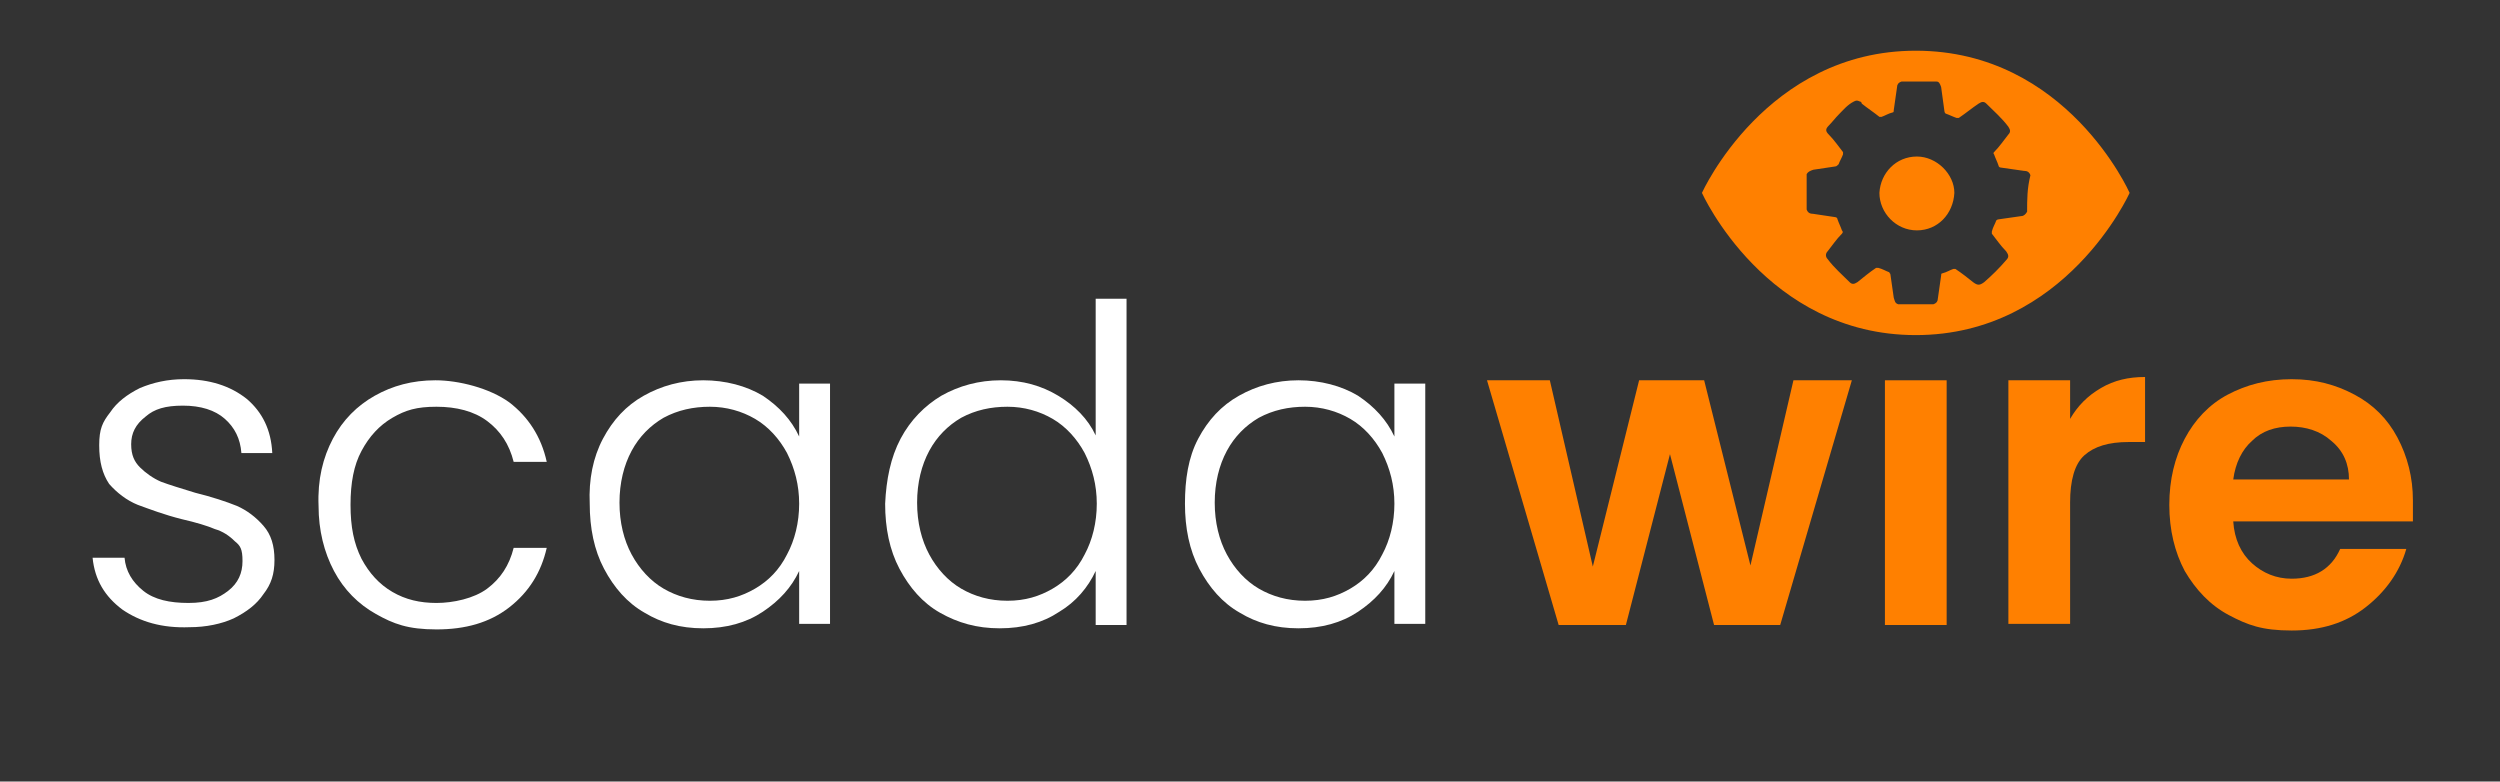
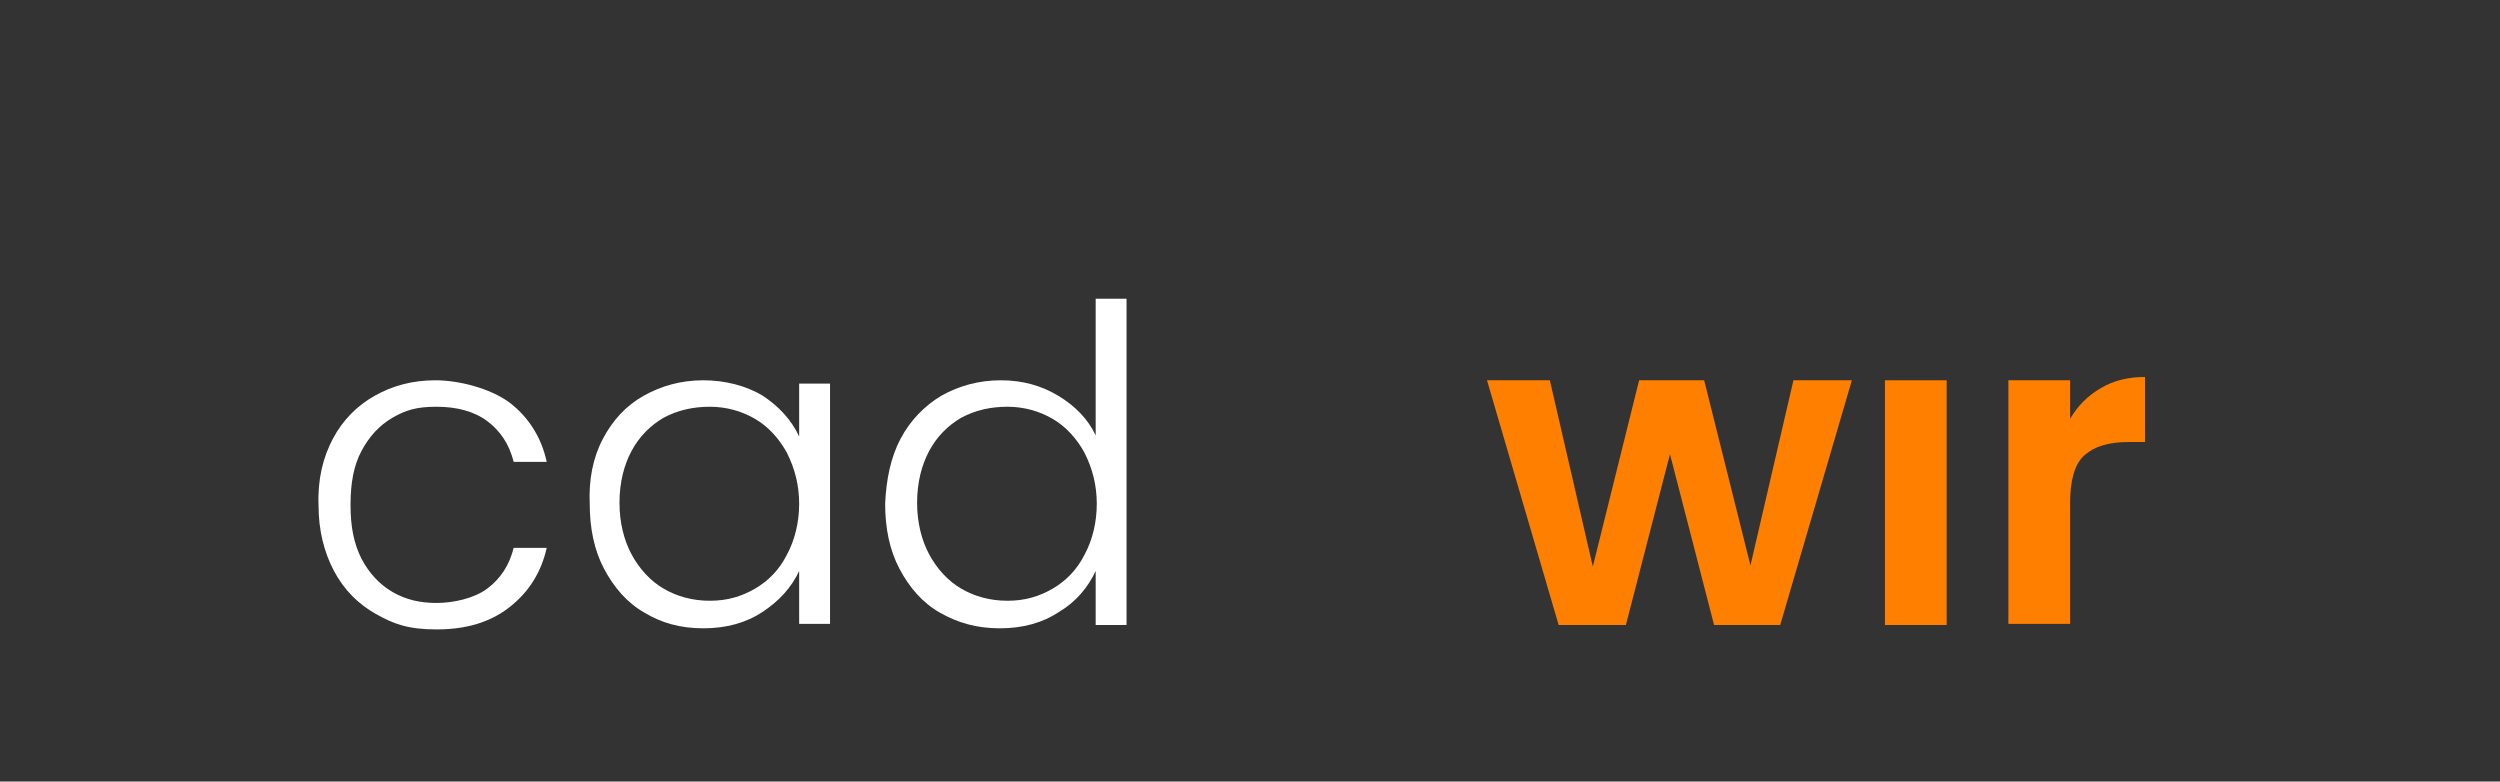
<svg xmlns="http://www.w3.org/2000/svg" version="1.1" viewBox="0 0 226.8 70.9">
  <rect x="0" y="0" width="226.8" height="70.9" fill="#333333" stroke="none" />
  <defs>
    <style>
      .cls-1 {
        fill: #fff;
      }

      .cls-2 {
        isolation: isolate;
      }

      .cls-3 {
        fill: #ff8000;
      }
    </style>
  </defs>
  <g>
    <g id="Layer_1">
      <g id="Typo_path">
        <g class="cls-2">
-           <path class="cls-1" d="M11.1,55.3c-1.6-1.2-2.5-2.7-2.7-4.7h2.9c.1,1.2.7,2.2,1.7,3s2.4,1.1,4.1,1.1,2.7-.4,3.6-1.1c.9-.7,1.3-1.6,1.3-2.7s-.2-1.4-.7-1.8c-.5-.5-1.1-.9-1.8-1.1-.7-.3-1.7-.6-3-.9-1.6-.4-2.9-.9-4-1.3-1-.4-1.9-1.1-2.6-1.9-.6-.9-.9-2-.9-3.5s.3-2.1,1-3c.6-.9,1.5-1.6,2.7-2.2,1.2-.5,2.5-.8,4-.8,2.3,0,4.2.6,5.7,1.8,1.4,1.2,2.2,2.8,2.3,4.9h-2.8c-.1-1.3-.6-2.3-1.5-3.1s-2.2-1.2-3.8-1.2-2.6.3-3.4,1c-.9.7-1.3,1.5-1.3,2.5s.3,1.6.8,2.1,1.2,1,1.9,1.3c.8.3,1.8.6,3.1,1,1.6.4,2.8.8,3.8,1.2.9.4,1.7,1,2.4,1.8s1,1.8,1,3.1-.3,2.2-1,3.1c-.6.9-1.5,1.6-2.7,2.2-1.1.5-2.5.8-4,.8-2.5.1-4.5-.5-6.1-1.6Z" />
          <path class="cls-1" d="M30.2,39.8c.9-1.7,2.2-3,3.8-3.9s3.4-1.4,5.5-1.4,4.9.7,6.7,2c1.7,1.3,2.9,3.1,3.4,5.4h-3c-.4-1.6-1.2-2.8-2.4-3.7s-2.8-1.3-4.6-1.3-2.8.3-4,1-2.1,1.7-2.8,3-1,2.9-1,4.9.3,3.5,1,4.9c.7,1.3,1.6,2.3,2.8,3s2.5,1,4,1,3.4-.4,4.6-1.3c1.2-.9,2-2.1,2.4-3.7h3c-.5,2.2-1.6,4-3.4,5.4-1.8,1.4-4,2-6.6,2s-3.9-.5-5.5-1.4-2.9-2.2-3.8-3.9-1.4-3.7-1.4-5.9c-.1-2.4.4-4.4,1.3-6.1Z" />
          <path class="cls-1" d="M54.7,39.8c.9-1.7,2.1-3,3.7-3.9,1.6-.9,3.4-1.4,5.4-1.4s3.9.5,5.4,1.4c1.5,1,2.6,2.2,3.3,3.7v-4.8h2.8v21.8h-2.8v-4.8c-.7,1.5-1.8,2.7-3.3,3.7s-3.3,1.5-5.4,1.5-3.8-.5-5.3-1.4c-1.6-.9-2.8-2.3-3.7-4s-1.3-3.7-1.3-5.9c-.1-2.2.3-4.2,1.2-5.9ZM71.4,41.1c-.7-1.3-1.7-2.4-2.9-3.1-1.2-.7-2.6-1.1-4.1-1.1s-2.9.3-4.2,1c-1.2.7-2.2,1.7-2.9,3s-1.1,2.9-1.1,4.7.4,3.4,1.1,4.7c.7,1.3,1.7,2.4,2.9,3.1,1.2.7,2.6,1.1,4.2,1.1s2.9-.4,4.1-1.1c1.2-.7,2.2-1.7,2.9-3.1.7-1.3,1.1-2.9,1.1-4.6,0-1.7-.4-3.2-1.1-4.6Z" />
          <path class="cls-1" d="M81.7,39.8c.9-1.7,2.2-3,3.7-3.9,1.6-.9,3.4-1.4,5.4-1.4s3.7.5,5.2,1.4,2.7,2.1,3.4,3.6v-12.4h2.8v29.6h-2.8v-4.9c-.7,1.5-1.8,2.8-3.3,3.7-1.5,1-3.3,1.5-5.4,1.5s-3.8-.5-5.4-1.4-2.8-2.3-3.7-4c-.9-1.7-1.3-3.7-1.3-5.9.1-2.2.5-4.2,1.4-5.9ZM98.4,41.1c-.7-1.3-1.7-2.4-2.9-3.1-1.2-.7-2.6-1.1-4.1-1.1s-2.9.3-4.2,1c-1.2.7-2.2,1.7-2.9,3-.7,1.3-1.1,2.9-1.1,4.7s.4,3.4,1.1,4.7,1.7,2.4,2.9,3.1c1.2.7,2.6,1.1,4.2,1.1s2.9-.4,4.1-1.1c1.2-.7,2.2-1.7,2.9-3.1.7-1.3,1.1-2.9,1.1-4.6,0-1.7-.4-3.2-1.1-4.6Z" />
-           <path class="cls-1" d="M108.7,39.8c.9-1.7,2.1-3,3.7-3.9s3.4-1.4,5.4-1.4,3.9.5,5.4,1.4c1.5,1,2.6,2.2,3.3,3.7v-4.8h2.8v21.8h-2.8v-4.8c-.7,1.5-1.8,2.7-3.3,3.7s-3.3,1.5-5.4,1.5-3.8-.5-5.3-1.4c-1.6-.9-2.8-2.3-3.7-4-.9-1.7-1.3-3.7-1.3-5.9,0-2.2.3-4.2,1.2-5.9ZM125.4,41.1c-.7-1.3-1.7-2.4-2.9-3.1-1.2-.7-2.6-1.1-4.1-1.1s-2.9.3-4.2,1c-1.2.7-2.2,1.7-2.9,3-.7,1.3-1.1,2.9-1.1,4.7s.4,3.4,1.1,4.7,1.7,2.4,2.9,3.1c1.2.7,2.6,1.1,4.2,1.1s2.9-.4,4.1-1.1c1.2-.7,2.2-1.7,2.9-3.1.7-1.3,1.1-2.9,1.1-4.6,0-1.7-.4-3.2-1.1-4.6Z" />
        </g>
        <g class="cls-2">
          <path class="cls-3" d="M168,34.5l-6.5,22.2h-6l-4-15.5-4,15.5h-6.1l-6.5-22.2h5.7l3.9,16.9,4.2-16.9h5.9l4.2,16.8,3.9-16.8h5.3Z" />
          <rect class="cls-3" x="171" y="34.5" width="5.6" height="22.2" />
          <path class="cls-3" d="M190.6,35.2c1.2-.7,2.5-1,4-1v5.9h-1.5c-1.8,0-3.1.4-4,1.2s-1.3,2.3-1.3,4.3v11h-5.6v-22.1h5.6v3.5c.7-1.2,1.6-2.1,2.8-2.8Z" />
-           <path class="cls-3" d="M218.8,47.3h-16.2c.1,1.6.7,2.9,1.7,3.8,1,.9,2.2,1.4,3.6,1.4,2.1,0,3.6-.9,4.4-2.7h6c-.6,2.1-1.9,3.9-3.7,5.3-1.8,1.4-4,2.1-6.7,2.1s-4-.5-5.7-1.4-3-2.3-4-4c-.9-1.7-1.4-3.7-1.4-6s.5-4.3,1.4-6,2.2-3.1,3.9-4,3.6-1.4,5.8-1.4,4,.5,5.7,1.4,3,2.2,3.9,3.9,1.4,3.6,1.4,5.7,0,1.2,0,1.9ZM213.1,43.5c0-1.4-.5-2.6-1.6-3.5-1-.9-2.3-1.3-3.7-1.3s-2.6.4-3.5,1.3c-.9.8-1.5,2-1.7,3.5h10.5Z" />
        </g>
      </g>
      <g id="Eye">
        <g>
-           <path class="cls-3" d="M173.8,4.6c-13.6,0-19.4,12.9-19.4,12.9,0,0,5.8,12.9,19.4,12.9s19.4-12.9,19.4-12.9c0,0-5.7-12.9-19.4-12.9ZM183.9,19.2c-.1.2-.3.4-.5.4-.7.1-1.4.2-2.1.3q-.1,0-.2.1c-.1.3-.3.6-.4,1v.2c.4.5.8,1.1,1.3,1.6.2.3.3.5,0,.8-.6.7-1.3,1.4-2,2-.4.3-.6.3-1,0-.5-.4-1-.8-1.6-1.2h-.2c-.3.1-.6.3-1,.4-.1,0-.1.1-.1.2-.1.7-.2,1.4-.3,2.1,0,.2-.1.4-.4.5h-3.2c-.3-.1-.3-.3-.4-.6-.1-.7-.2-1.4-.3-2.1,0-.1-.1-.1-.1-.2-.3-.1-.6-.3-1-.4h-.2c-.6.4-1.2.9-1.7,1.3-.3.2-.5.2-.7,0-.7-.7-1.4-1.3-2-2.1-.2-.2-.2-.5,0-.7.4-.5.8-1.1,1.3-1.6.1-.1.1-.2,0-.3-.1-.3-.3-.7-.4-1,0-.1-.1-.2-.2-.2-.7-.1-1.3-.2-2-.3-.3,0-.5-.1-.6-.4v-3.2c.1-.2.3-.3.6-.4.7-.1,1.3-.2,2-.3.1,0,.2-.1.3-.2.1-.3.3-.6.4-.9v-.2c-.4-.5-.8-1.1-1.3-1.6-.3-.3-.3-.5,0-.8s.6-.7.9-1c.4-.4.8-.9,1.4-1.2.2-.1.3-.1.5,0,.1,0,.2.1.2.2.5.4,1.1.8,1.6,1.2h.2c.3-.1.6-.3,1-.4.1,0,.1-.1.1-.2.1-.7.2-1.4.3-2.1,0-.2.1-.4.4-.5h3.2c.2,0,.3.2.4.5.1.7.2,1.5.3,2.2q0,.1.1.2c.3.1.7.3,1,.4h.2c.6-.4,1.2-.9,1.8-1.3.3-.2.5-.2.7,0,.7.7,1.4,1.3,2,2.1.2.3.2.5,0,.7-.4.5-.8,1.1-1.3,1.6q-.1.1,0,.2c.1.3.3.7.4,1,0,.1.1.2.2.2.7.1,1.4.2,2.1.3.3,0,.5.1.6.4-.3,1.2-.3,2.2-.3,3.3Z" />
-           <path class="cls-3" d="M173.9,14.2c-1.9,0-3.3,1.5-3.4,3.3,0,1.8,1.5,3.4,3.4,3.4s3.3-1.5,3.4-3.4c0-1.7-1.6-3.3-3.4-3.3Z" />
-         </g>
+           </g>
      </g>
    </g>
  </g>
</svg>